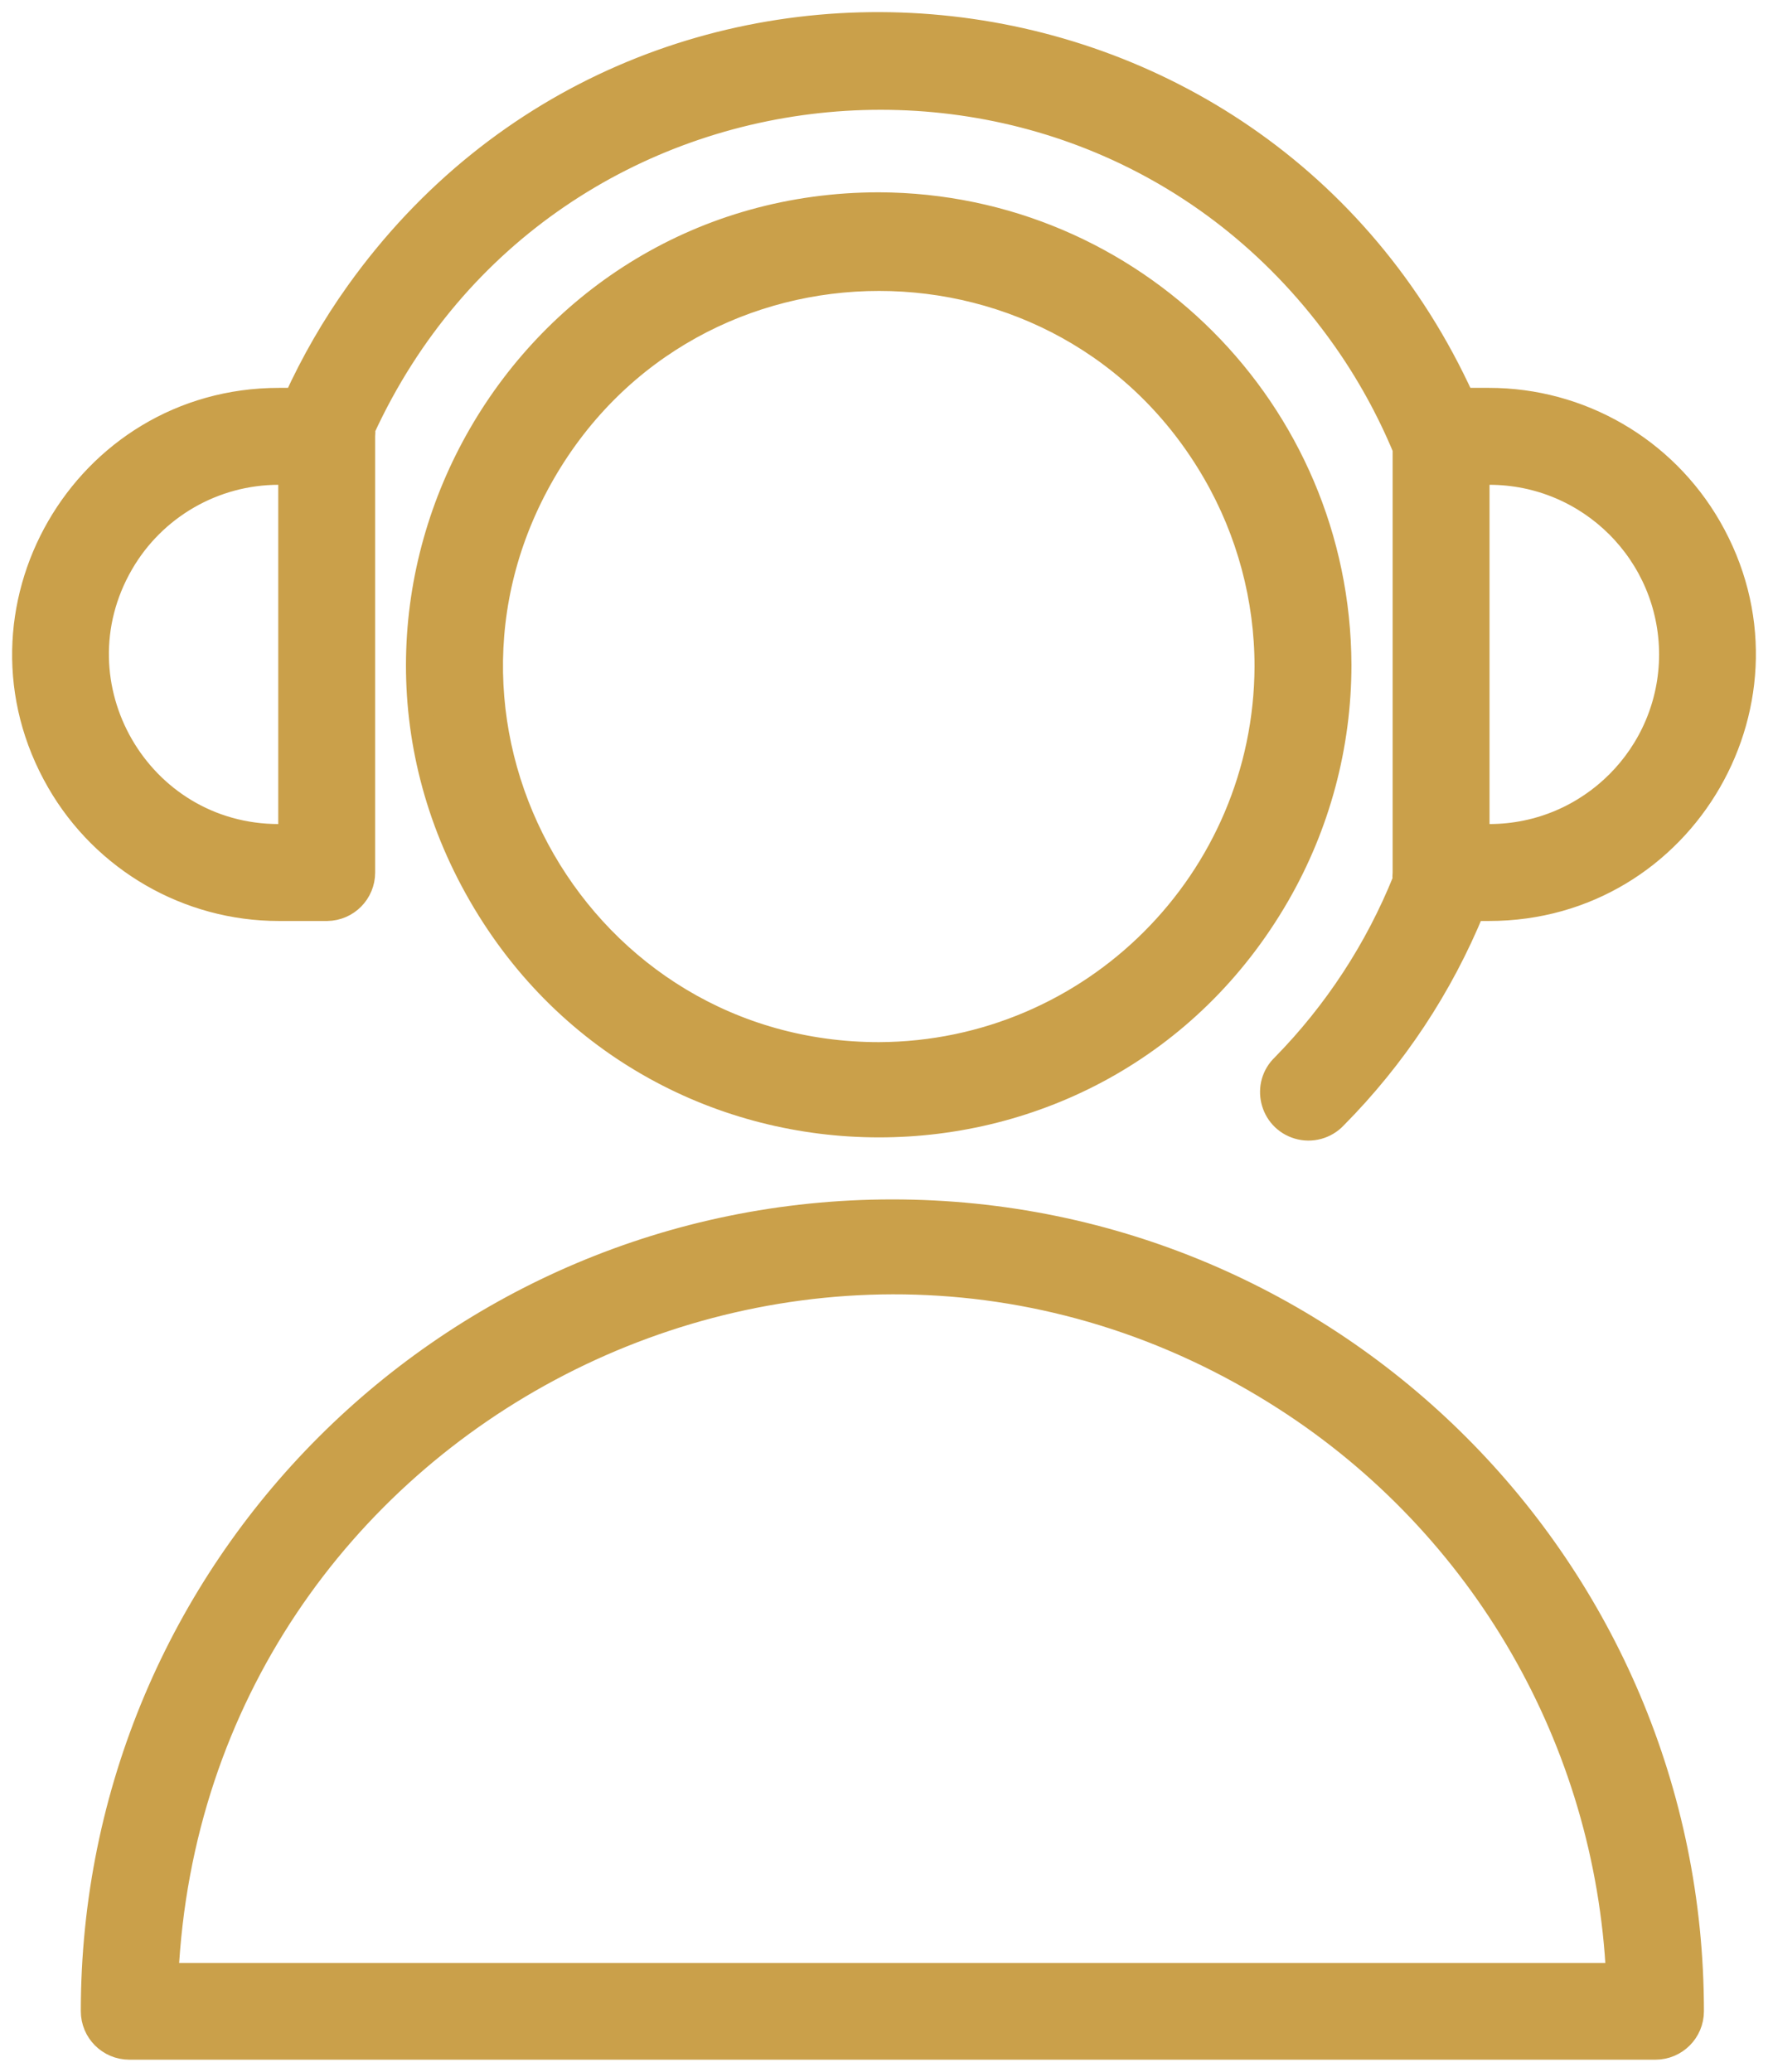
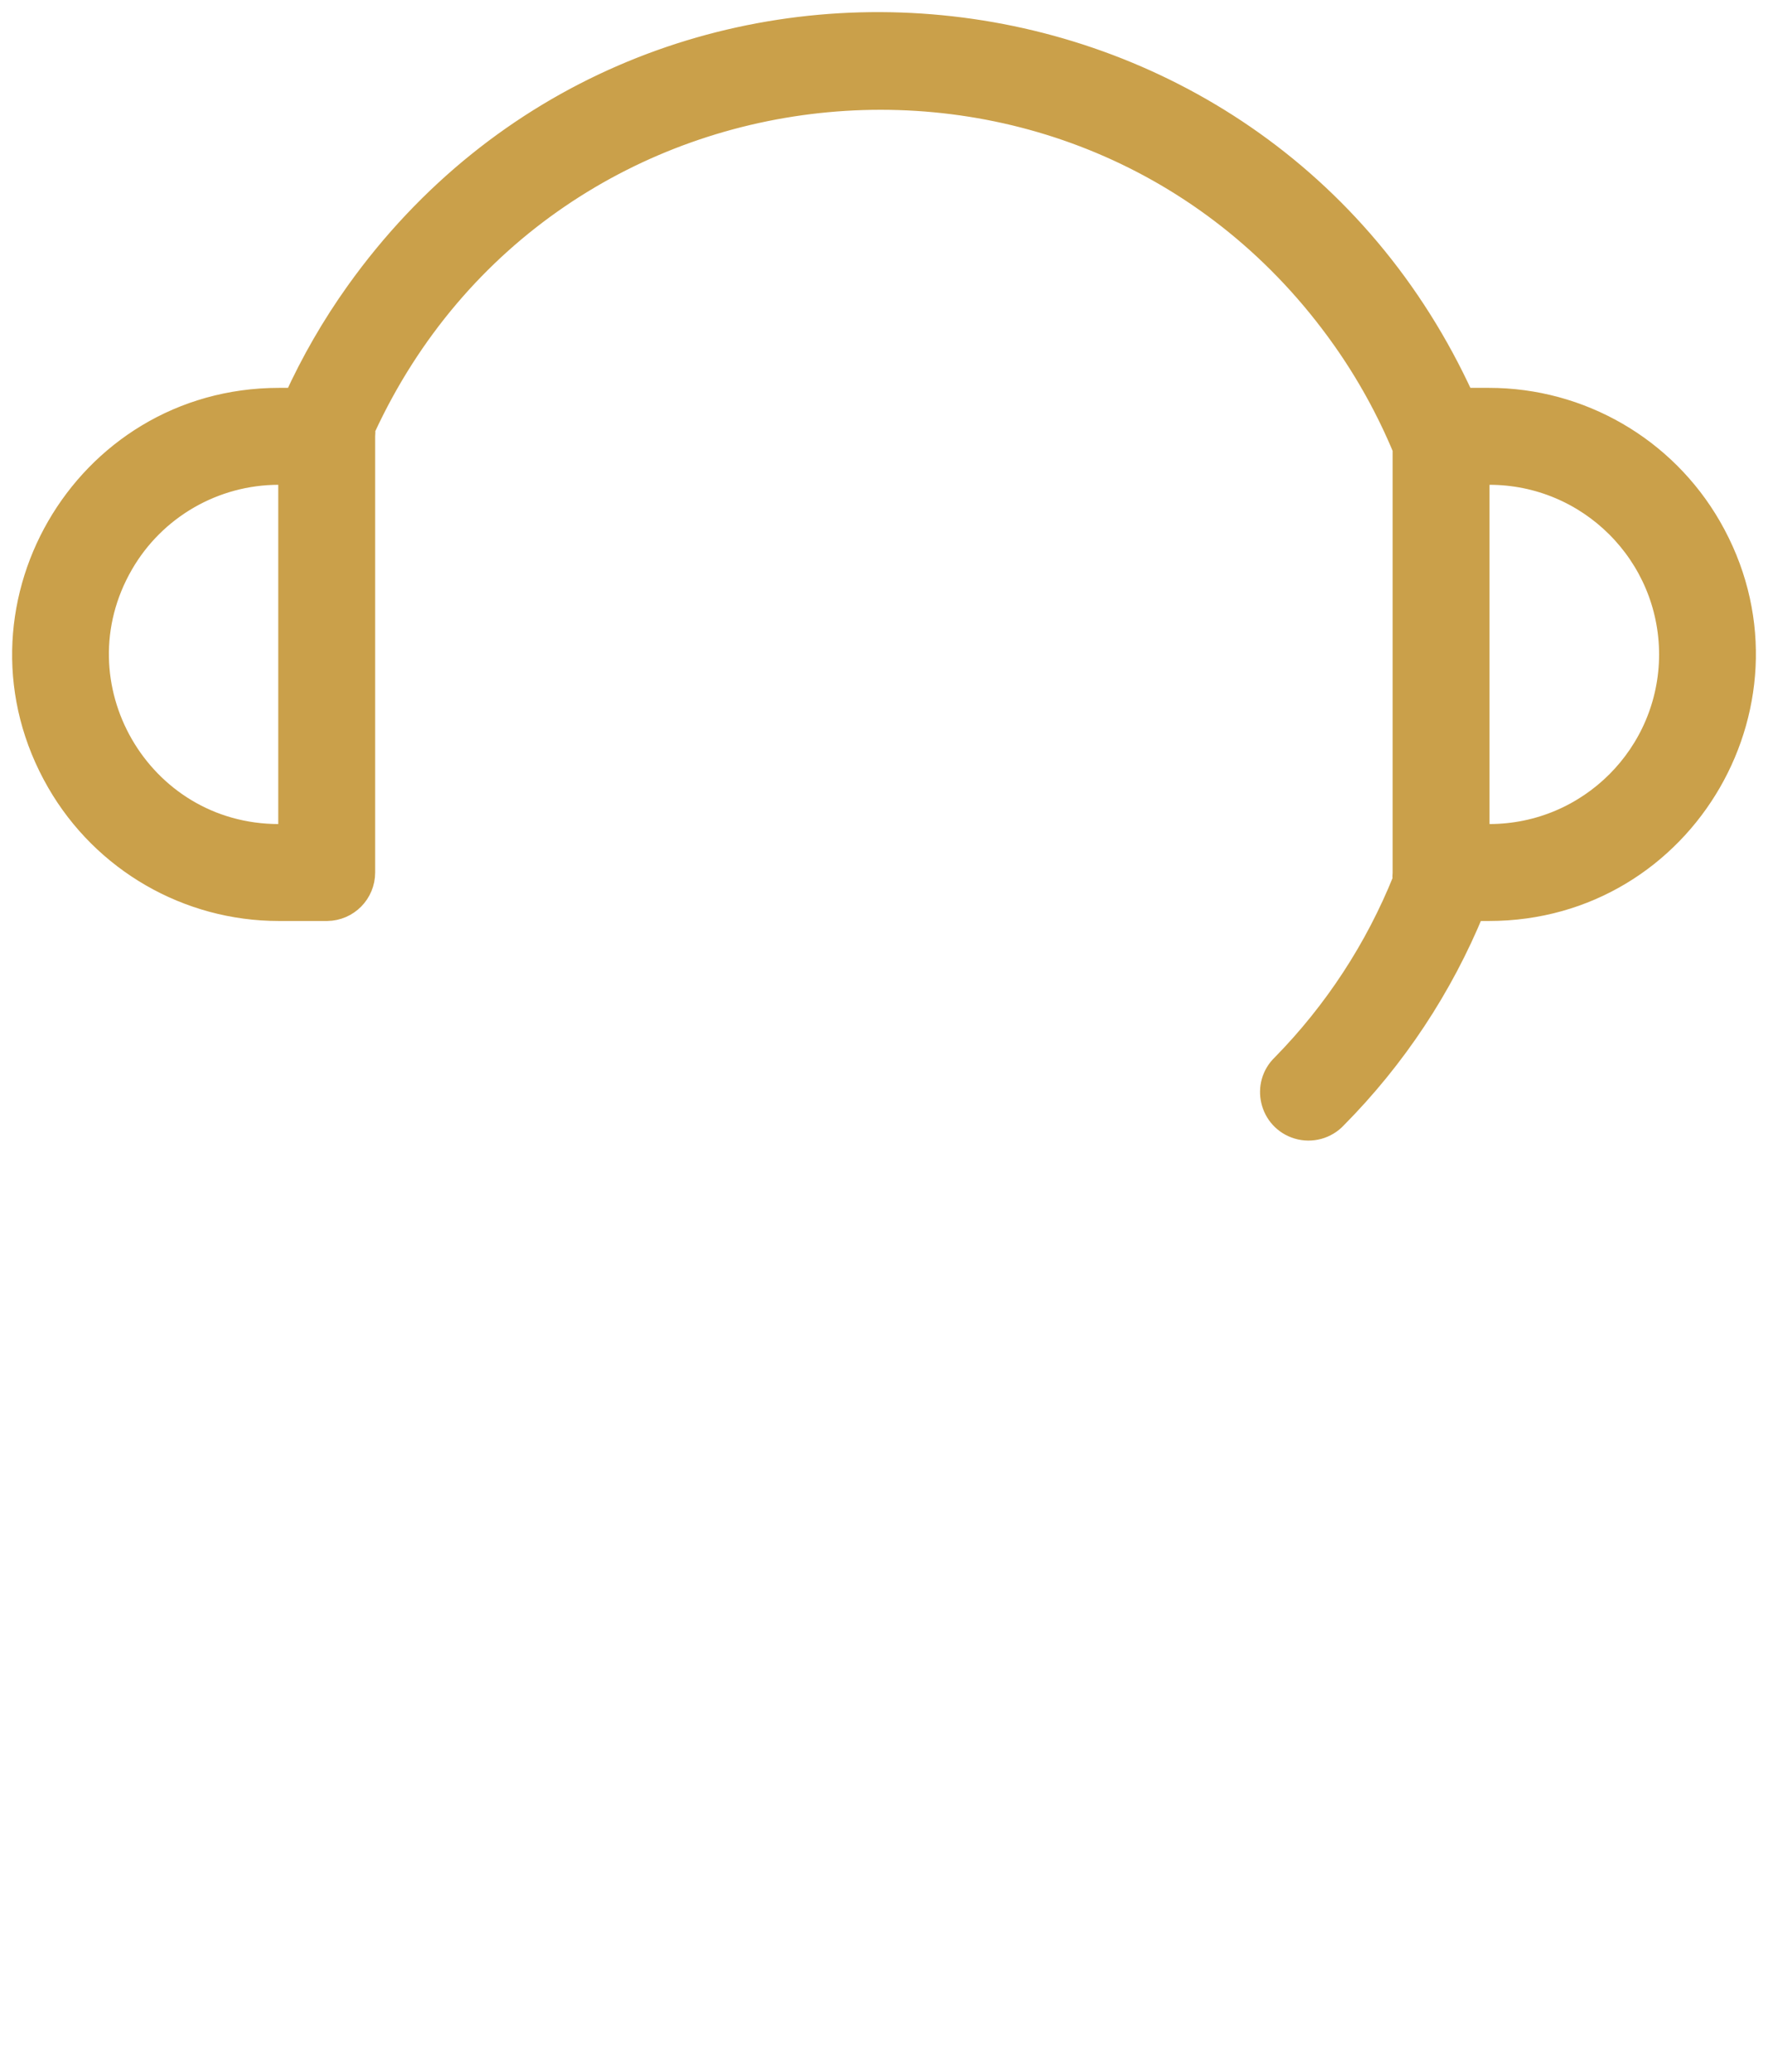
<svg xmlns="http://www.w3.org/2000/svg" viewBox="5964.014 4952.494 72.981 85.496" width="72.981" height="85.496" data-guides="{&quot;vertical&quot;:[],&quot;horizontal&quot;:[]}">
-   <path fill="#caa04a" stroke="#caa04a" fill-opacity="1" stroke-width="1" stroke-opacity="1" color="rgb(51, 51, 51)" fill-rule="evenodd" font-size-adjust="none" id="tSvg18c5bbdf4ea" title="Path 3" d="M 6000.85 5002.49 C 5982.625 5002.49 5967.85 5017.265 5967.85 5035.49C 5967.85 5036.318 5968.522 5036.99 5969.35 5036.99C 5990.35 5036.99 6011.35 5036.99 6032.35 5036.99C 6033.178 5036.99 6033.85 5036.318 6033.85 5035.49C 6033.85 5017.265 6019.075 5002.49 6000.85 5002.49C 6000.85 5002.49 6000.85 5002.49 6000.85 5002.49ZM 5970.88 5034 C 5971.995 5010.933 5997.663 4997.723 6017.082 5010.223C 6025.229 5015.467 6030.342 5024.322 6030.81 5034C 6010.833 5034 5990.857 5034 5970.88 5034ZM 6000.3 4960.93 C 5985.674 4960.93 5976.532 4976.763 5983.846 4989.43C 5991.159 5002.097 6009.441 5002.097 6016.754 4989.43C 6018.422 4986.542 6019.3 4983.265 6019.3 4979.93C 6019.262 4969.453 6010.777 4960.968 6000.3 4960.93ZM 6000.3 4996 C 5987.983 4996 5980.285 4982.667 5986.444 4972C 5992.602 4961.333 6007.998 4961.333 6014.156 4972C 6015.561 4974.432 6016.3 4977.191 6016.3 4980C 6016.262 4988.821 6009.121 4995.962 6000.3 4996Z" />
  <path fill="#caa04a" stroke="#caa04a" fill-opacity="1" stroke-width="1" stroke-opacity="1" color="rgb(51, 51, 51)" fill-rule="evenodd" font-size-adjust="none" id="tSvg6197463edc" title="Path 4" d="M 5975.52 4990 C 5976.187 4990 5976.853 4990 5977.52 4990C 5978.341 4989.989 5979 4989.321 5979 4988.5C 5979 4982.5 5979 4976.5 5979 4970.5C 5979.011 4970.397 5979.011 4970.293 5979 4970.19C 5986.549 4953.776 6009.037 4951.689 6019.477 4966.434C 6020.485 4967.858 6021.331 4969.389 6022 4971C 6022 4976.833 6022 4982.667 6022 4988.5C 6021.989 4988.606 6021.989 4988.714 6022 4988.82C 6020.852 4991.674 6019.153 4994.273 6017 4996.47C 6016.159 4997.261 6016.49 4998.666 6017.596 4998.999C 6018.145 4999.164 6018.741 4999.001 6019.13 4998.58C 6021.568 4996.12 6023.498 4993.205 6024.81 4990C 6025.033 4990 6025.257 4990 6025.48 4990C 6033.563 4990 6038.615 4981.25 6034.573 4974.25C 6032.698 4971.001 6029.231 4969 6025.48 4969C 6025.117 4969 6024.753 4969 6024.39 4969C 6015.956 4950.459 5990.613 4948.002 5978.774 4964.576C 5977.782 4965.965 5976.927 4967.447 5976.22 4969C 5975.99 4969 5975.76 4969 5975.53 4969C 5967.447 4969 5962.395 4977.75 5966.437 4984.75C 5968.312 4987.999 5971.779 4990 5975.52 4990ZM 6033 4979.5 C 6032.994 4983.64 6029.64 4986.994 6025.5 4987C 6025.333 4987 6025.167 4987 6025 4987C 6025 4982 6025 4977 6025 4972C 6025.16 4972 6025.32 4972 6025.48 4972C 6029.628 4971.994 6032.994 4975.352 6033 4979.5ZM 5975.52 4972 C 5975.68 4972 5975.84 4972 5976 4972C 5976 4977 5976 4982 5976 4987C 5975.84 4987 5975.68 4987 5975.52 4987C 5969.746 4987 5966.138 4980.75 5969.025 4975.75C 5970.365 4973.429 5972.841 4972 5975.52 4972Z" />
  <defs />
</svg>